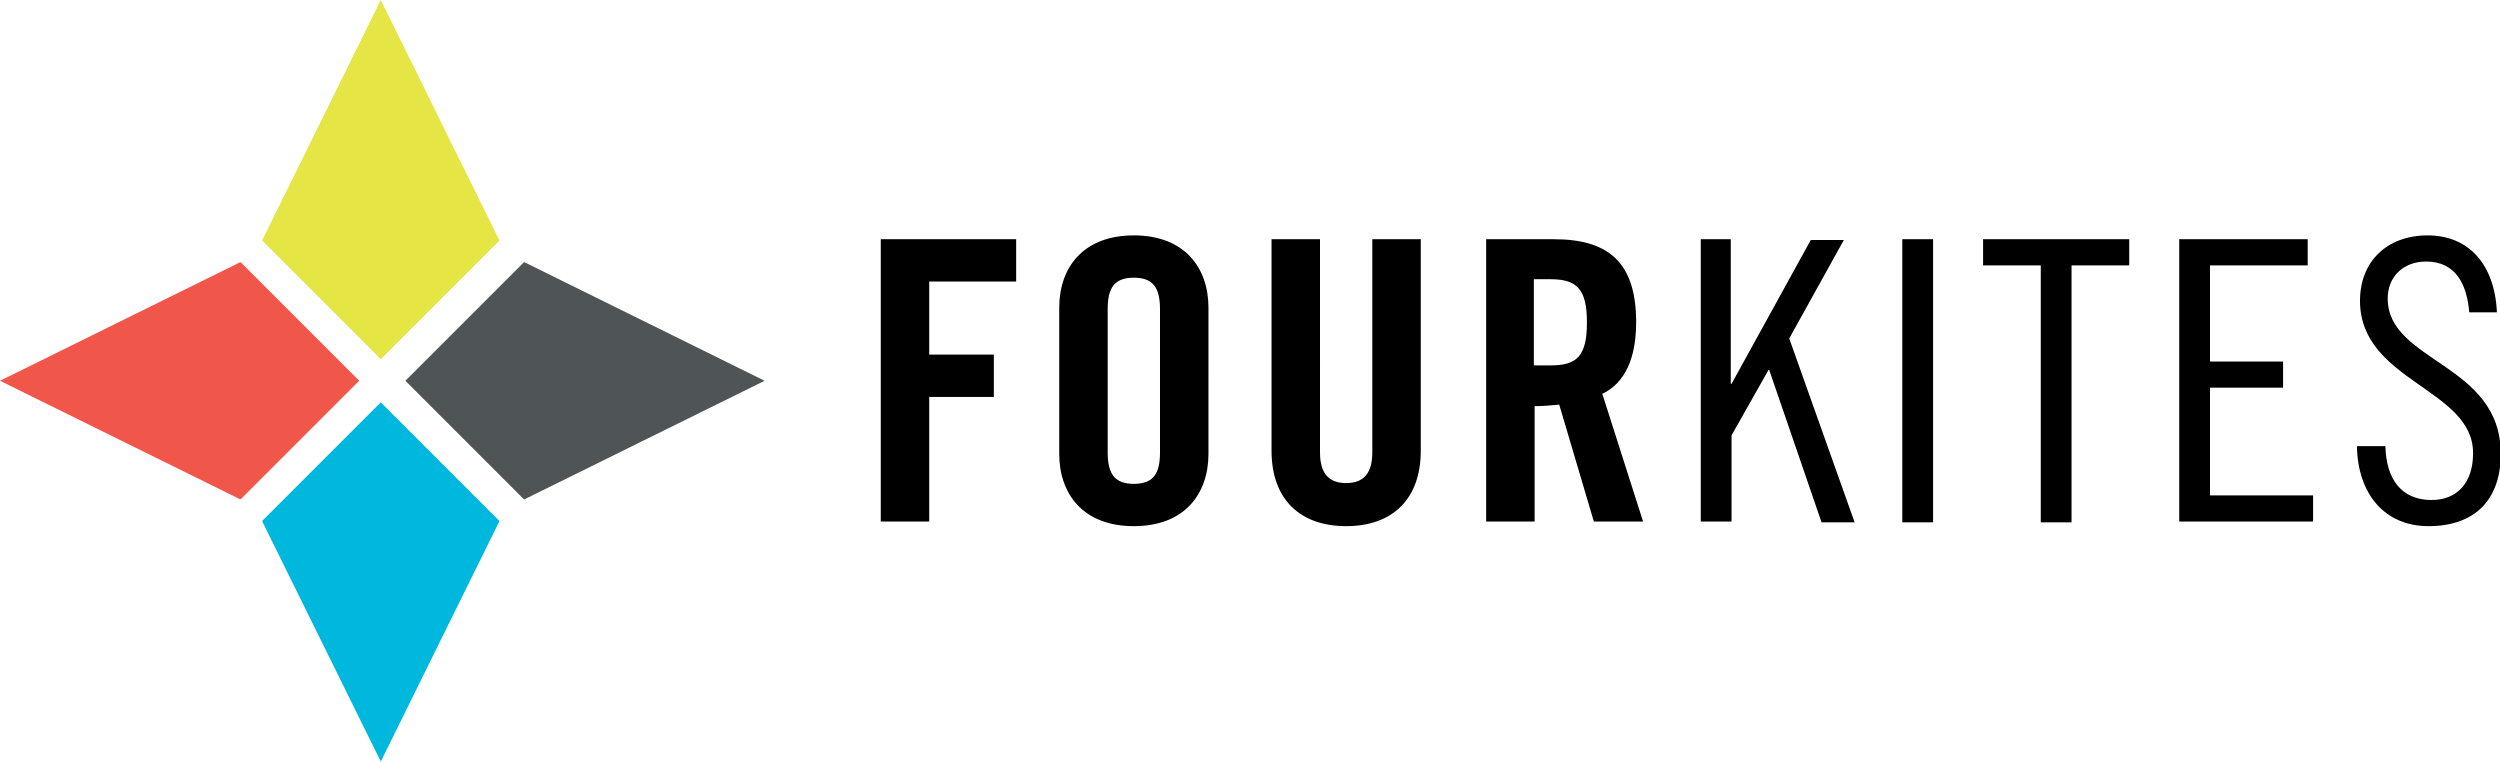
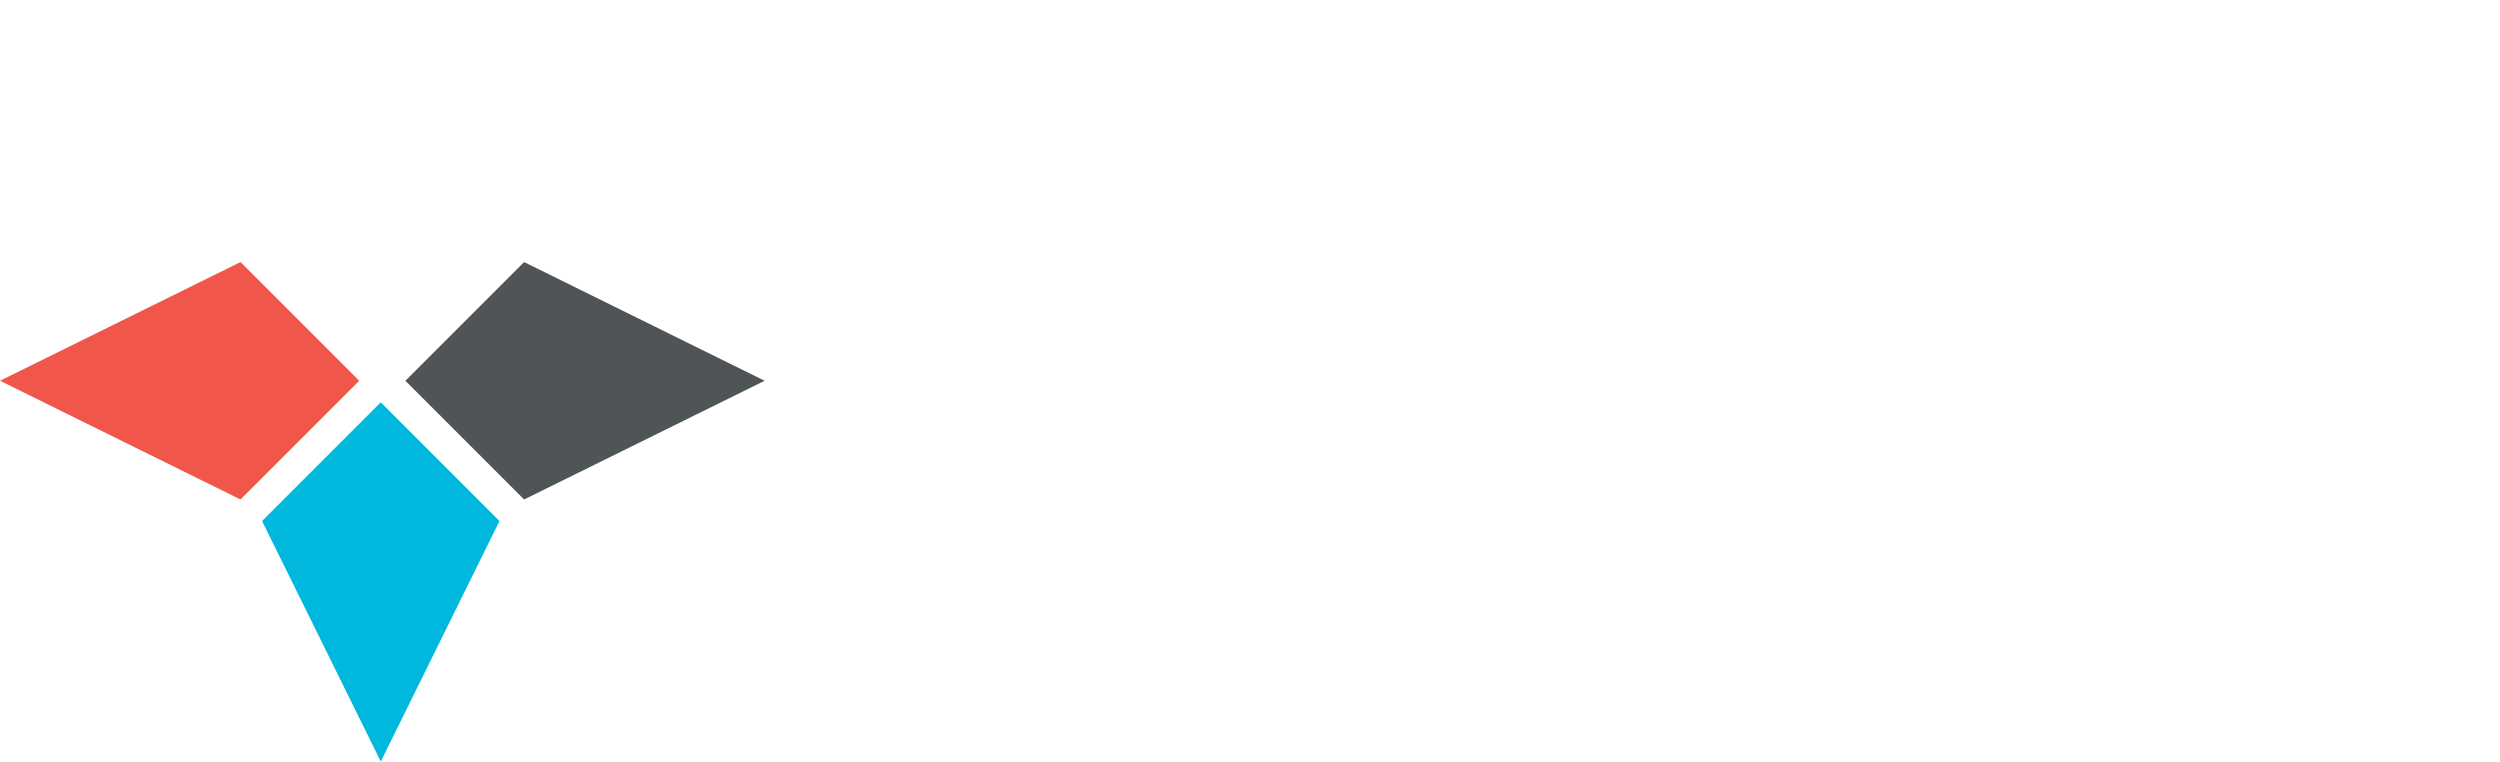
<svg xmlns="http://www.w3.org/2000/svg" version="1.1" id="Layer_1" x="0px" y="0px" viewBox="0 0 325 99" style="enable-background:new 0 0 325 99;" xml:space="preserve">
  <style type="text/css">
  .st0{fill:#4F5457;}
	.st1{fill:#F0574A;}
	.st2{fill:#00B8DE;}
	.st3{fill:#E5E545;}
 </style>
  <g>
    <polyline class="st0" points="52.7,49.5 68.1,64.9 68.2,64.9 99.4,49.5 68.2,34.1 68.1,34.1  ">
  </polyline>
    <polyline class="st1" points="46.7,49.5 31.3,34.1 31.2,34.1 0,49.5 31.2,64.9 31.2,64.9 31.3,64.9  ">
  </polyline>
    <polyline class="st2" points="49.5,52.3 34.1,67.7 34.1,67.8 49.5,99 64.9,67.8 64.9,67.7  ">
  </polyline>
-     <polyline class="st3" points="49.5,46.7 64.9,31.3 64.9,31.2 49.5,0 34.1,31.2 34.1,31.3  ">
-   </polyline>
-     <path d="M324.6,40.6c-0.3-6.4-3.8-10-9-10c-5.3,0-8.8,3.4-8.8,8.5c0,10.5,14.7,11.4,14.7,19.8c0,3.9-2.1,6.1-5.4,6.1   c-3.9,0-5.9-2.7-6-7h-3.7c0.1,6.2,3.6,10.4,9.3,10.4c6.1,0,9.4-3.5,9.4-9.4c0-11.8-14.7-11.9-14.7-20.2c0-2.8,2-4.8,5-4.8   c3.8,0,5.3,2.9,5.6,6.6 M283.3,31.1v36.7h17.4v-3.4h-13.4V50.4h9.5V47h-9.5V34.5H300v-3.4H283.3z M257.8,31.1v3.4h7.5v33.4h4V34.5   h7.5v-3.4H257.8z M247.3,67.9h4V31.1h-4V67.9z M221.1,31.1v36.7h4V56.6l4.8-8.5h0.1l6.8,19.8h4.3L232.6,44l7.1-12.8h-4.3   l-10.3,18.7h-0.1V31.1H221.1z M199.4,52.8c1.1,0,2.4-0.1,3.3-0.2l4.5,15.2h6.4l-5.3-16.6c2.1-1,4.4-3.4,4.4-9.3   c0-7.8-3.6-10.8-10.7-10.8h-8.8v36.7h6.3V52.8z M199.4,36.3h2.2c3.4,0,4.7,1.3,4.7,5.6c0,4.4-1.3,5.6-4.7,5.6h-2.2V36.3z    M165.3,58.6c0,6.3,3.7,9.8,9.7,9.8c6,0,9.7-3.5,9.7-9.8V31.1h-6.3v27.7c0,2.7-1.1,4-3.4,4c-2.3,0-3.4-1.3-3.4-4V31.1h-6.3V58.6z    M144,40.2c0-2.7,0.8-4.1,3.4-4.1c2.5,0,3.4,1.3,3.4,4.1v18.6c0,2.7-0.8,4.1-3.4,4.1c-2.5,0-3.4-1.3-3.4-4.1V40.2z M137.7,59   c0,5.2,3.1,9.4,9.7,9.4c6.6,0,9.7-4.2,9.7-9.4V40c0-5.2-3.1-9.4-9.7-9.4c-6.6,0-9.7,4.2-9.7,9.4V59z M120.8,67.9V51.6h8.4v-5.5   h-8.4v-9.5h11.3v-5.5h-17.6v36.7H120.8z">
-   </path>
  </g>
</svg>